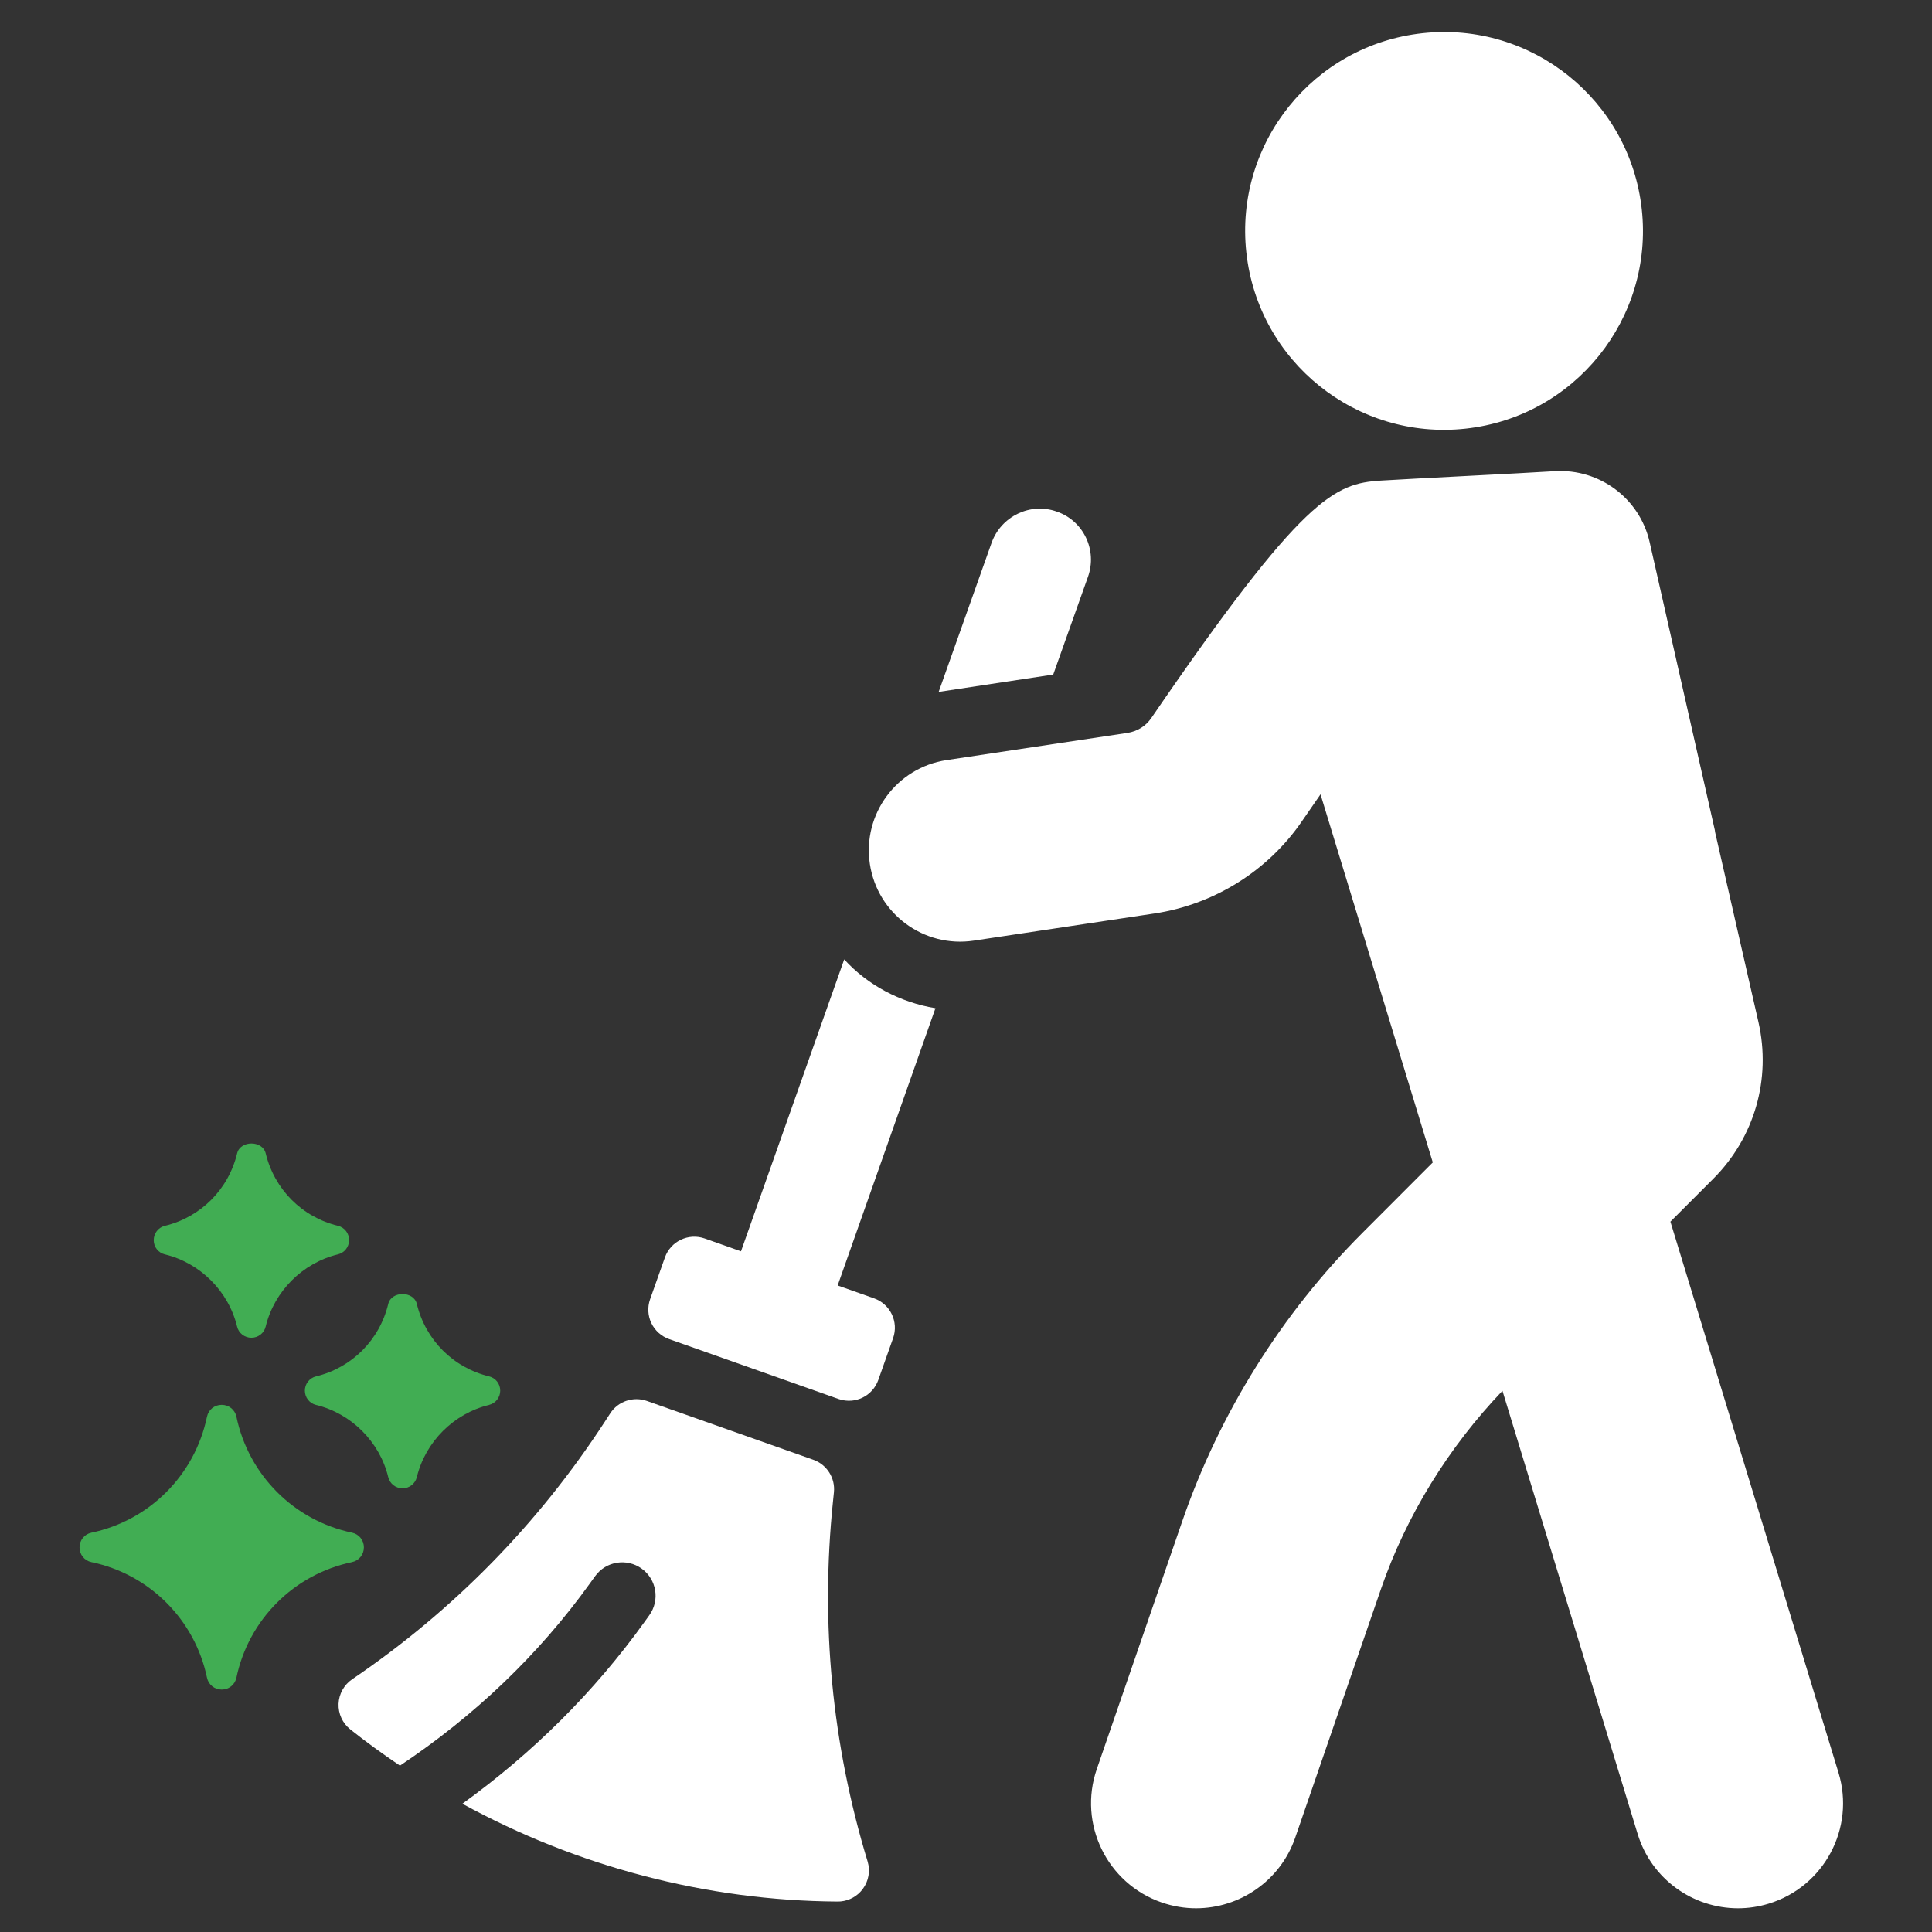
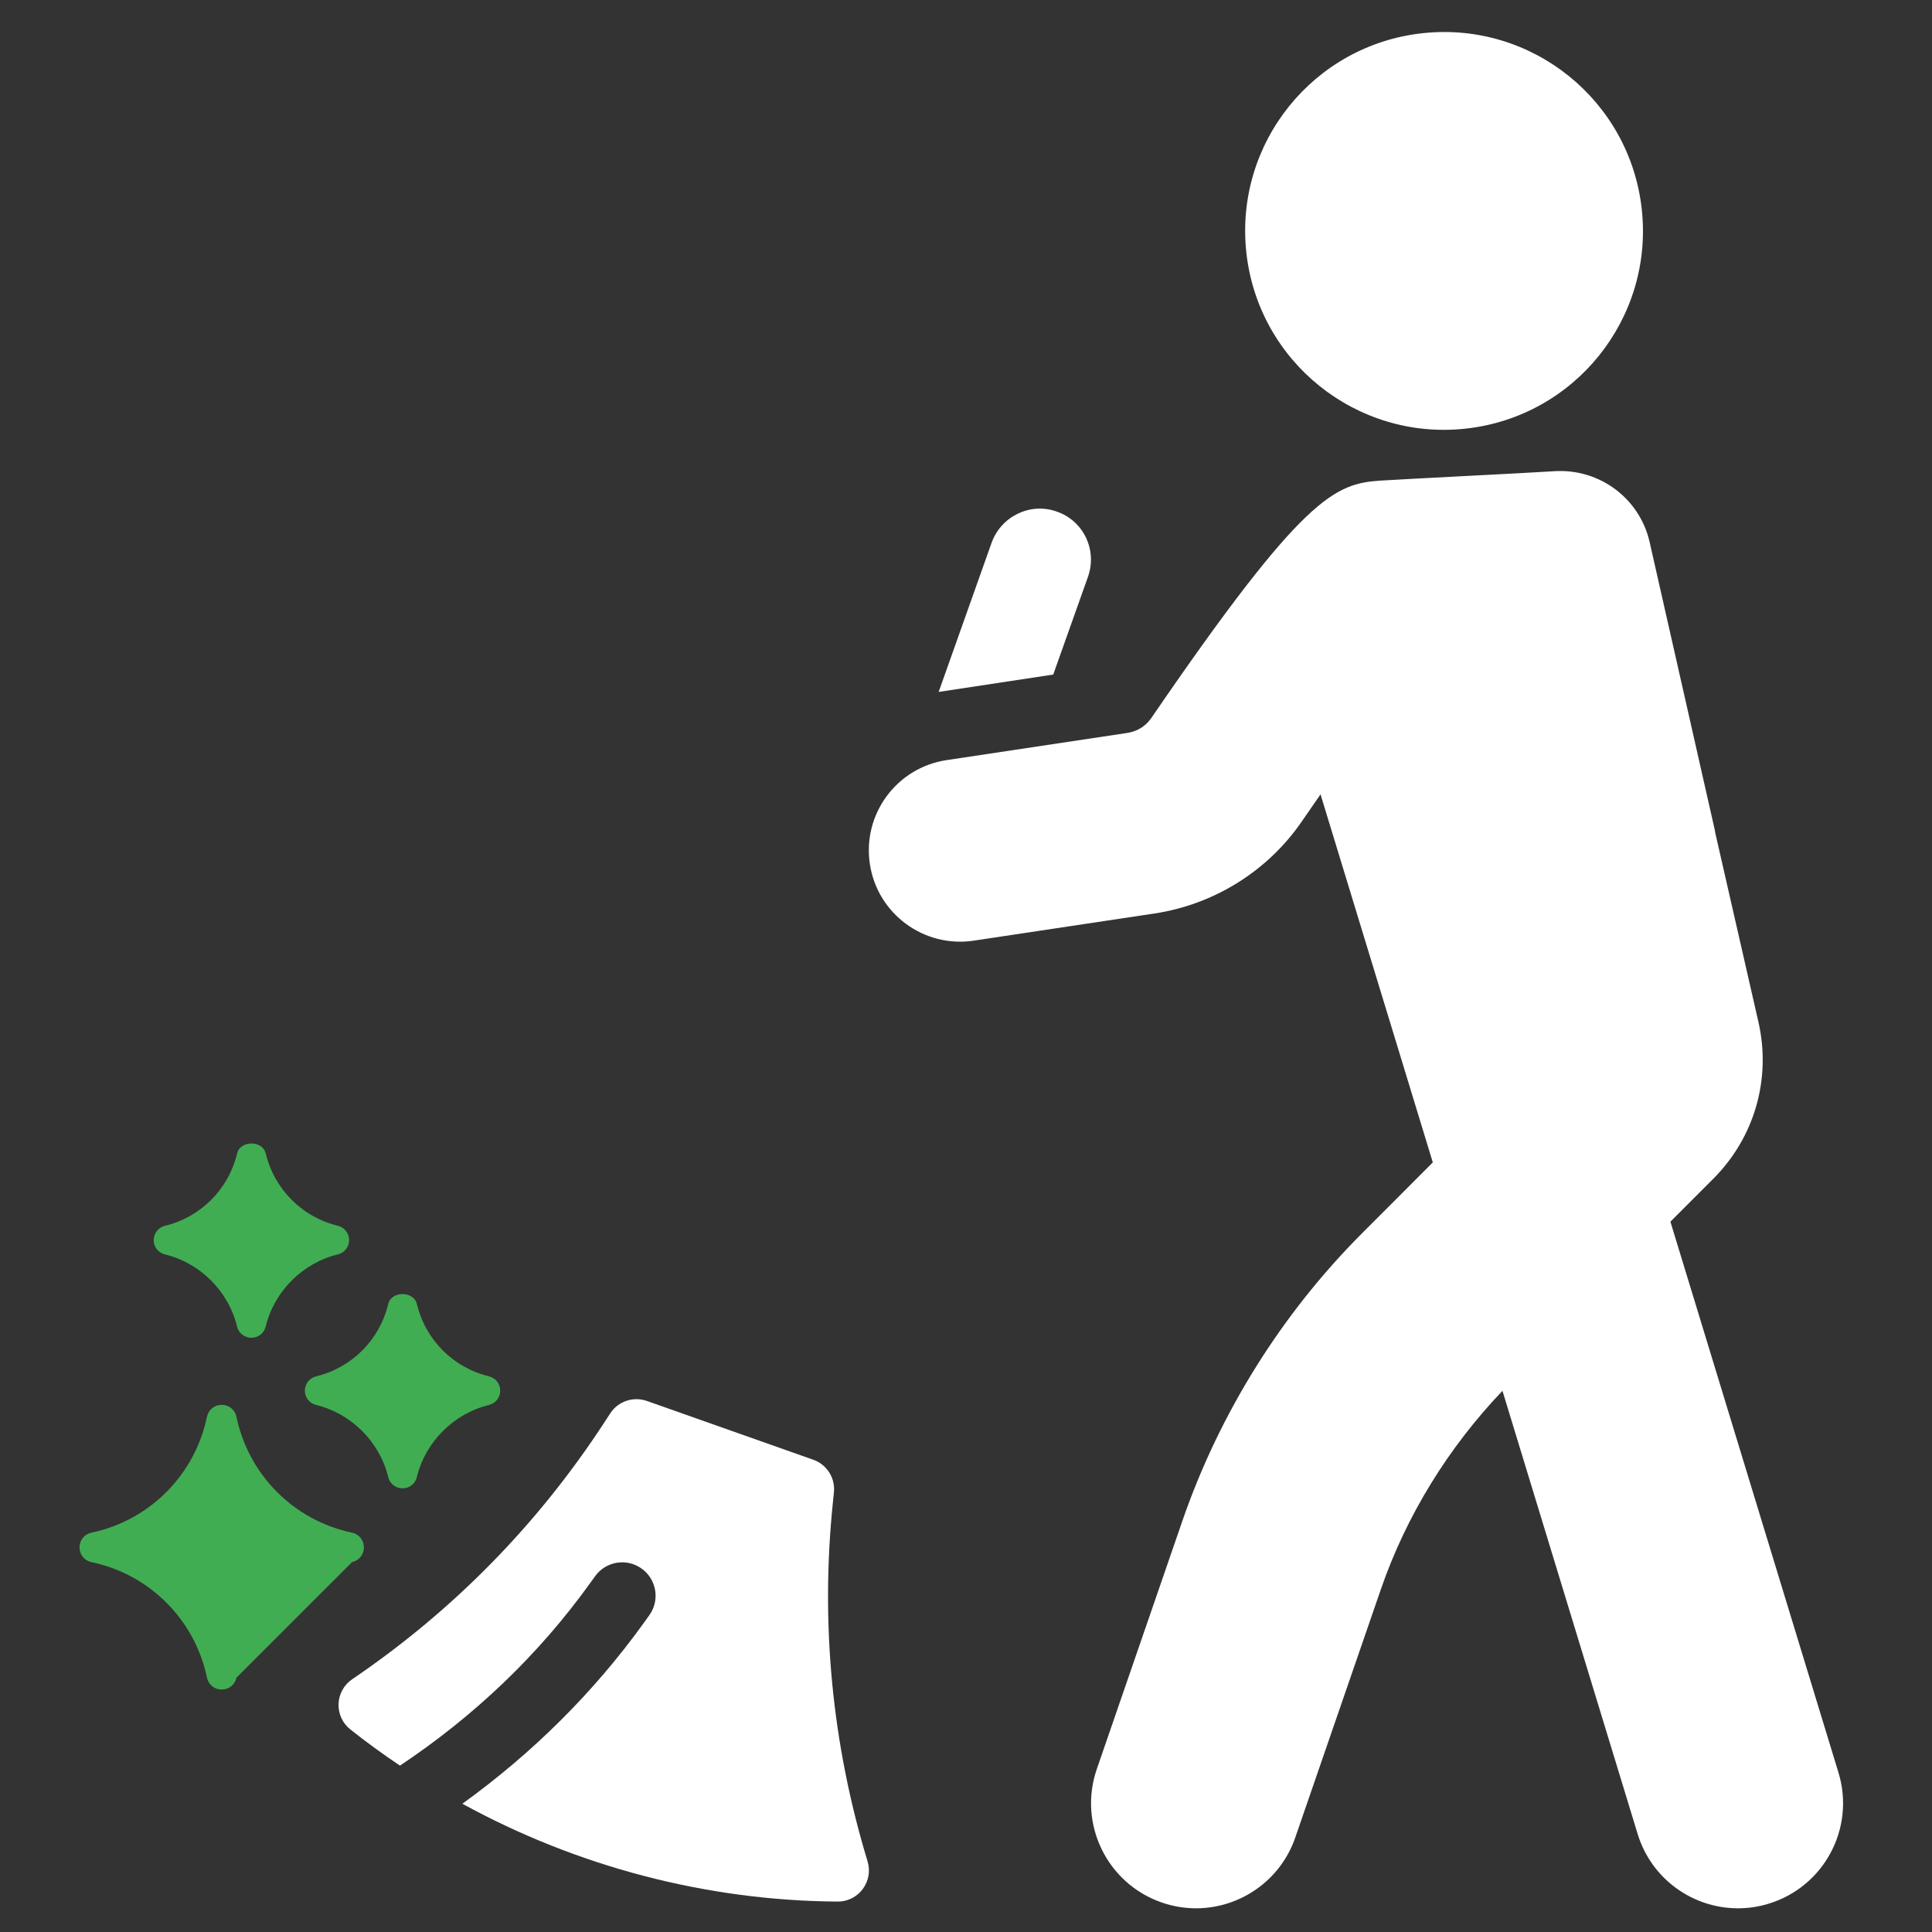
<svg xmlns="http://www.w3.org/2000/svg" version="1.1" id="Ebene_1" x="0px" y="0px" viewBox="0 0 600 600" style="enable-background:new 0 0 600 600;" xml:space="preserve">
  <rect x="0" y="0" width="600" height="600" fill="#333333" stroke="none" />
  <style type="text/css">
	.st0{fill:#41AD53;}
	.st1{fill:#FFFFFF;}
</style>
  <g>
-     <path class="st0" d="M109.33,485.12c2.16-0.46,3.68-2.34,3.68-4.57c0-2.23-1.52-4.11-3.69-4.57c-18.04-3.78-32.13-17.91-35.9-36.01   c-0.45-2.17-2.33-3.68-4.57-3.68l0,0c-2.24,0-4.11,1.51-4.57,3.69c-3.77,18.1-17.85,32.23-35.9,36.01   c-2.17,0.46-3.68,2.34-3.68,4.57c0,2.23,1.51,4.11,3.69,4.57c18.03,3.77,32.12,17.86,35.89,35.88c0.45,2.18,2.33,3.7,4.57,3.7l0,0   c2.24,0,4.12-1.52,4.57-3.69c3.77-18.03,17.86-32.12,35.9-35.89C109.31,485.12,109.32,485.12,109.33,485.12z" />
+     <path class="st0" d="M109.33,485.12c2.16-0.46,3.68-2.34,3.68-4.57c0-2.23-1.52-4.11-3.69-4.57c-18.04-3.78-32.13-17.91-35.9-36.01   c-0.45-2.17-2.33-3.68-4.57-3.68l0,0c-2.24,0-4.11,1.51-4.57,3.69c-3.77,18.1-17.85,32.23-35.9,36.01   c-2.17,0.46-3.68,2.34-3.68,4.57c0,2.23,1.51,4.11,3.69,4.57c18.03,3.77,32.12,17.86,35.89,35.88c0.45,2.18,2.33,3.7,4.57,3.7l0,0   c2.24,0,4.12-1.52,4.57-3.69C109.31,485.12,109.32,485.12,109.33,485.12z" />
    <path class="st0" d="M94.68,431.88c0,2.12,1.43,3.94,3.47,4.44c10.96,2.65,19.77,11.45,22.42,22.42c0.5,2.05,2.32,3.47,4.44,3.47   c2.12,0,3.94-1.43,4.44-3.47c2.66-10.96,11.46-19.76,22.42-22.42c0.01,0,0.01-0.01,0.01-0.01c2.04-0.5,3.47-2.32,3.47-4.43   c0-2.12-1.43-3.94-3.47-4.44c-11.14-2.7-19.73-11.31-22.43-22.49c-0.98-4.09-7.89-4.09-8.88,0c-2.69,11.18-11.28,19.8-22.43,22.5   C96.11,427.95,94.68,429.77,94.68,431.88z" />
    <path class="st0" d="M51.2,389.56c10.97,2.65,19.77,11.45,22.43,22.42c0.49,2.05,2.32,3.47,4.44,3.47l0,0   c2.12,0,3.95-1.43,4.44-3.47c2.66-10.96,11.45-19.75,22.41-22.42c2.05-0.48,3.48-2.3,3.5-4.42c0-2.12-1.42-3.96-3.47-4.46   c-11.14-2.7-19.73-11.31-22.43-22.49c-0.98-4.09-7.89-4.09-8.88,0c-2.69,11.18-11.28,19.8-22.43,22.5   c-2.05,0.5-3.47,2.33-3.47,4.46C47.73,387.25,49.17,389.08,51.2,389.56z" />
    <path class="st1" d="M258.67,466.51l0.31-3.05c0.46-4.45-2.19-8.63-6.4-10.12l-51.71-18.27c-4.22-1.46-8.9,0.1-11.34,3.84   l-1.68,2.58c-20.68,31.79-47.08,58.71-78.47,80.01c-2.55,1.73-4.12,4.57-4.24,7.63c-0.12,3.07,1.23,6.03,3.64,7.94   c4.99,3.98,10.15,7.7,15.43,11.26c22.97-15.32,42.96-34.25,59.13-56.78l1.47-2.04c3.34-4.65,9.82-5.71,14.47-2.36   c4.65,3.34,5.71,9.82,2.37,14.47l-1.46,2.04c-15.77,21.96-34.85,40.8-56.6,56.51c35.56,19.48,75.75,30.11,116.52,30.38   c0.33,0,0.65-0.01,0.98-0.04c2.71-0.26,5.2-1.64,6.84-3.85c1.84-2.47,2.4-5.66,1.5-8.6C258.4,541.77,254.78,504.24,258.67,466.51z" />
-     <path class="st1" d="M262.18,297.95l-32.06,90.66l-11.28-3.99c-5.04-1.77-10.57,0.86-12.35,5.9l-4.6,12.99   c-0.85,2.42-0.71,5.08,0.39,7.39c1.1,2.32,3.09,4.1,5.5,4.96l52.63,18.61c1.34,0.47,2.75,0.64,4.14,0.51   c1.12-0.11,2.22-0.41,3.26-0.9c2.31-1.11,4.1-3.09,4.95-5.51l4.6-13c1.78-5.04-0.87-10.57-5.9-12.35l-11.32-4l30.37-86.11   C279.47,311.28,269.41,305.89,262.18,297.95z" />
    <path class="st1" d="M337.87,179.16c2.98-8.36-1.41-17.44-9.64-20.27c-8.22-2.98-17.3,1.42-20.27,9.64l-16.45,46.35l35.58-5.39   L337.87,179.16z" />
    <path class="st1" d="M455.15,133.12c33.92-3.69,58.41-34.18,54.72-68.09c-3.69-33.91-34.17-58.41-68.08-54.72   C407.86,14,383.37,44.49,387.06,78.4C390.75,112.31,421.24,136.81,455.15,133.12z" />
    <path class="st1" d="M570.96,550.51l-52.2-171.11l13.35-13.36c12.78-12.81,18.01-30.99,13.99-48.63l-13.46-58.97   c-0.04-0.21-0.03-0.41-0.08-0.62l-20.25-89.46c-3.08-13.58-15.55-22.86-29.46-22.03c-5.27,0.34-16.61,0.92-27.71,1.5   c-10.85,0.57-21.48,1.11-26.3,1.42c-14.31,0.92-23.99,4.62-71.3,73.75c-1.72,2.51-4.37,4.15-7.45,4.62l-56.13,8.44   c-15.48,2.33-26.15,16.76-23.82,32.25c2.33,15.48,16.76,26.13,32.25,23.82l56.15-8.44c18.54-2.8,35.23-13.23,45.79-28.65   c2.02-2.95,3.92-5.68,5.77-8.35L444.97,361l-21.95,21.98c-24.99,25.01-44.29,55.91-55.82,89.34l-26.58,77.08   c-5.87,17.02,3.18,35.58,20.2,41.45c3.52,1.21,7.1,1.79,10.62,1.79c13.52,0,26.17-8.49,30.82-21.99l26.58-77.08   c7.9-22.93,21.01-44.08,37.76-61.64l41.98,137.61c4.28,14.06,17.2,23.1,31.17,23.1c3.16,0,6.35-0.46,9.52-1.43   C566.51,585.95,576.21,567.73,570.96,550.51z" />
  </g>
  <g>
</g>
  <g>
</g>
  <g>
</g>
  <g>
</g>
  <g>
</g>
  <g>
</g>
</svg>